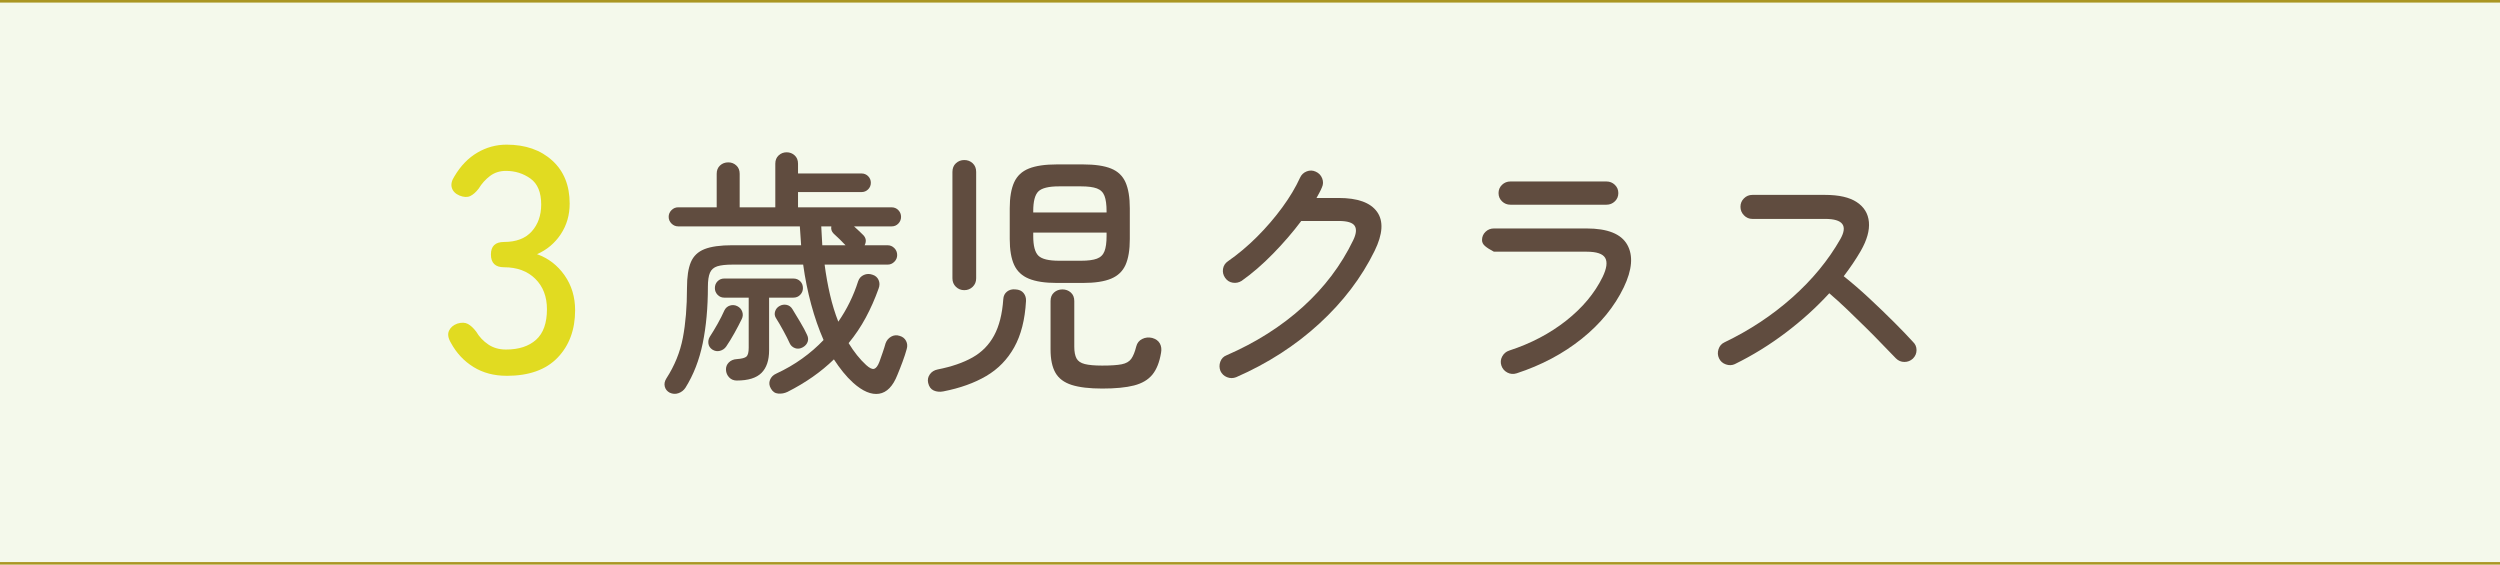
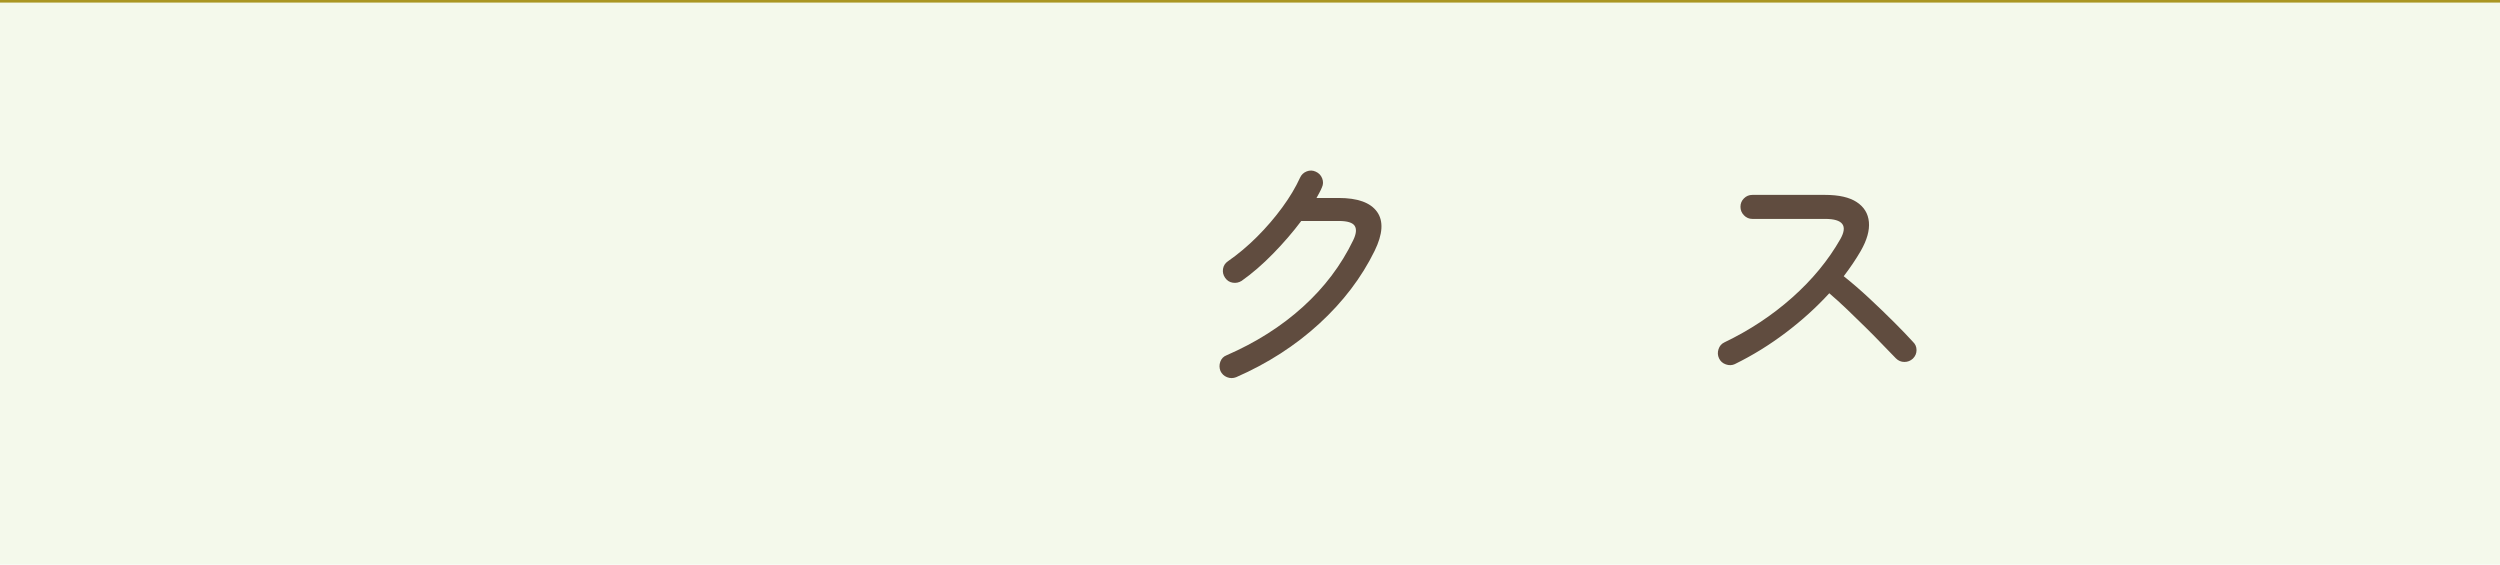
<svg xmlns="http://www.w3.org/2000/svg" id="_レイヤー_1" data-name="レイヤー_1" viewBox="0 0 242.052 54.667">
  <defs>
    <style>
      .cls-1 {
        fill: #f4f9eb;
      }

      .cls-2 {
        fill: #e1db21;
      }

      .cls-3 {
        fill: #604c3f;
      }

      .cls-4 {
        fill: none;
        stroke: #aa9623;
        stroke-miterlimit: 10;
        stroke-width: .5px;
      }
    </style>
  </defs>
  <rect class="cls-1" width="242.052" height="54.667" />
  <line class="cls-4" x2="242.052" />
-   <line class="cls-4" y1="54.667" x2="242.052" y2="54.667" />
  <g>
-     <path class="cls-2" d="M49.05,36.385c-1.219,0-2.289-.284-3.208-.853-.919-.567-1.648-1.348-2.186-2.34-.269-.454-.331-.842-.186-1.163.144-.319.413-.553.806-.697.413-.124.754-.113,1.023.031s.537.393.806.744c.289.496.677.909,1.163,1.24.485.33,1.059.495,1.72.495,1.24,0,2.211-.314,2.914-.945.703-.63,1.054-1.616,1.054-2.96,0-1.22-.377-2.201-1.131-2.945-.755-.744-1.762-1.116-3.023-1.116-.848,0-1.271-.413-1.271-1.24,0-.806.423-1.209,1.271-1.209,1.178,0,2.072-.341,2.682-1.022.609-.682.915-1.55.915-2.604,0-1.178-.346-2.015-1.039-2.511s-1.483-.744-2.372-.744c-.6,0-1.116.166-1.55.496-.434.331-.796.734-1.085,1.209-.269.352-.542.595-.822.729-.279.135-.625.119-1.038-.046-.393-.166-.641-.414-.744-.744-.104-.331-.021-.702.248-1.116.599-1.013,1.338-1.777,2.216-2.294s1.824-.775,2.836-.775c1.818,0,3.291.512,4.417,1.535,1.126,1.022,1.69,2.413,1.69,4.169,0,1.116-.29,2.108-.868,2.977-.579.867-1.344,1.509-2.294,1.922,1.095.393,1.984,1.074,2.666,2.046.682.972,1.023,2.098,1.023,3.379,0,1.881-.563,3.41-1.689,4.588-1.127,1.178-2.774,1.767-4.945,1.767Z" />
-     <path class="cls-3" d="M64.84,38.02c-.25-.134-.409-.33-.475-.588-.067-.259-.017-.521.15-.787.8-1.233,1.333-2.546,1.6-3.938.266-1.392.4-3.004.4-4.838,0-1.066.125-1.896.375-2.487s.691-1.013,1.325-1.263c.633-.25,1.533-.375,2.7-.375h6.65c-.017-.3-.037-.604-.062-.912-.025-.309-.046-.613-.062-.913h-11.775c-.25,0-.467-.091-.65-.274-.184-.184-.275-.4-.275-.65s.091-.467.275-.65c.183-.183.4-.274.65-.274h3.725v-3.25c0-.333.108-.601.325-.8.216-.2.483-.301.8-.301.3,0,.558.101.775.301.216.199.325.467.325.8v3.25h3.45v-4.226c0-.333.108-.6.325-.8.216-.2.475-.3.775-.3.3,0,.558.1.775.3s.325.467.325.8v.95h6.15c.25,0,.462.088.638.263.175.175.262.388.262.638s-.087.462-.262.638c-.175.175-.388.262-.638.262h-6.15v1.476h9.05c.267,0,.488.092.663.274.175.184.263.4.263.65s-.087.467-.263.65c-.175.184-.396.274-.663.274h-3.625c.167.15.325.296.475.438s.267.255.35.338c.333.3.4.649.2,1.05h2.225c.25,0,.467.092.65.275.183.184.275.408.275.675,0,.25-.092.467-.275.649-.184.184-.4.275-.65.275h-6.1c.133,1.017.308,1.992.525,2.925.216.934.483,1.8.8,2.601.833-1.2,1.475-2.509,1.925-3.926.1-.283.283-.482.55-.6.267-.116.542-.125.825-.025.283.084.483.255.6.513.117.259.117.538,0,.838-.35.983-.762,1.917-1.237,2.8-.475.884-1.029,1.709-1.663,2.475.517.851,1.083,1.559,1.7,2.125.333.301.591.422.775.363.183-.059.35-.279.5-.663.083-.233.188-.528.312-.888.125-.357.221-.662.288-.912.1-.283.279-.5.538-.65.258-.149.537-.175.837-.074.283.083.487.246.612.487s.146.504.062.787c-.1.367-.233.775-.4,1.226-.167.449-.333.875-.5,1.274-.434,1.101-1.025,1.708-1.775,1.825-.75.116-1.583-.233-2.5-1.05-.35-.317-.679-.667-.988-1.05-.309-.384-.604-.792-.887-1.226-1.25,1.217-2.75,2.267-4.5,3.15-.284.133-.58.188-.888.162-.309-.024-.546-.188-.712-.487-.167-.283-.196-.562-.087-.838.108-.274.312-.479.612-.612.9-.416,1.733-.899,2.5-1.45.767-.55,1.458-1.149,2.075-1.8-.467-1.066-.867-2.216-1.2-3.45-.333-1.232-.592-2.516-.775-3.85h-6.85c-.633,0-1.121.055-1.462.162-.342.109-.579.317-.712.625-.134.309-.2.763-.2,1.363,0,2.017-.167,3.837-.5,5.462s-.892,3.062-1.675,4.312c-.167.25-.392.425-.675.525-.283.1-.566.083-.85-.05ZM68.965,33.844c-.217-.149-.342-.341-.375-.574-.034-.233.008-.45.125-.65.25-.383.504-.804.762-1.263.258-.458.479-.896.663-1.312.116-.233.296-.388.538-.462.241-.075.479-.055.712.062.233.116.392.296.475.537.083.242.066.479-.05.713-.2.416-.438.871-.712,1.362s-.538.921-.788,1.287c-.15.217-.354.358-.612.425-.259.067-.504.025-.737-.125ZM71.34,36.844c-.3,0-.546-.1-.738-.3-.192-.2-.296-.441-.312-.725s.075-.525.275-.726c.2-.199.458-.308.775-.324.483-.033.795-.117.938-.25.141-.134.212-.417.212-.851v-4.85h-2.375c-.25,0-.462-.092-.638-.275-.175-.183-.262-.399-.262-.649,0-.267.087-.488.262-.663.175-.175.388-.263.638-.263h6.7c.267,0,.488.088.663.263.175.175.263.396.263.663,0,.25-.087.467-.263.649-.175.184-.396.275-.663.275h-2.35v5.1c0,.967-.246,1.696-.738,2.188s-1.288.737-2.387.737ZM77.739,33.62c-.267.15-.521.18-.763.088s-.413-.246-.512-.463c-.15-.333-.354-.737-.613-1.213-.258-.475-.504-.896-.737-1.262-.117-.2-.138-.413-.062-.638.075-.226.221-.396.438-.513.216-.116.441-.15.675-.1.233.05.417.184.55.399.216.351.471.771.762,1.263.292.492.504.888.638,1.188.133.25.163.487.087.713-.075.225-.229.404-.462.537ZM79.614,23.745h2.25c-.167-.184-.354-.375-.562-.575-.208-.2-.404-.383-.587-.55-.2-.2-.275-.434-.225-.7h-.975c.017.317.033.625.05.925.017.301.033.601.05.9Z" />
-     <path class="cls-3" d="M91.34,37.895c-.35.066-.663.037-.938-.088-.275-.125-.455-.371-.538-.737-.067-.3-.013-.575.163-.825.175-.25.429-.408.762-.475,1.35-.267,2.475-.654,3.375-1.163.9-.508,1.596-1.216,2.087-2.125.492-.908.788-2.079.888-3.513.017-.316.138-.562.362-.737.225-.175.496-.245.812-.212.35.017.613.133.788.35.175.217.254.475.238.775-.1,1.8-.479,3.291-1.138,4.475-.659,1.184-1.562,2.112-2.712,2.787-1.15.676-2.534,1.171-4.15,1.488ZM93.364,28.094c-.317,0-.587-.107-.812-.324s-.337-.492-.337-.825v-10.3c0-.351.112-.629.337-.838.225-.208.496-.312.812-.312.316,0,.587.104.812.312.225.209.337.487.337.838v10.3c0,.333-.112.608-.337.825s-.496.324-.812.324ZM102.314,27.395c-1.133,0-2.033-.138-2.7-.413-.667-.274-1.142-.721-1.425-1.337-.283-.617-.425-1.45-.425-2.5v-2.976c0-1.05.142-1.888.425-2.513s.758-1.07,1.425-1.337c.667-.267,1.566-.4,2.7-.4h2.55c1.15,0,2.054.134,2.712.4.658.267,1.125.712,1.4,1.337s.413,1.463.413,2.513v2.976c0,1.05-.138,1.883-.413,2.5-.275.616-.742,1.062-1.4,1.337-.659.275-1.562.413-2.712.413h-2.55ZM100.039,20.57h7.1v-.125c0-.634-.067-1.125-.2-1.476-.133-.35-.379-.591-.737-.725-.358-.133-.871-.2-1.538-.2h-2.125c-1,0-1.667.163-2,.487-.333.325-.5.963-.5,1.913v.125ZM102.539,25.245h2.125c.667,0,1.179-.066,1.538-.2.358-.133.604-.375.737-.725.133-.351.2-.833.2-1.45v-.35h-7.1v.35c0,.934.167,1.562.5,1.888s1,.487,2,.487ZM106.715,37.62c-1.234,0-2.217-.117-2.95-.35-.733-.234-1.259-.625-1.575-1.176-.316-.55-.475-1.3-.475-2.25v-4.699c0-.351.112-.625.337-.825s.496-.3.812-.3c.316,0,.587.1.812.3s.337.475.337.825v4.425c0,.483.071.858.212,1.125s.408.45.8.55c.391.1.954.15,1.688.15.833,0,1.462-.042,1.887-.125.425-.084.733-.259.925-.525.191-.267.354-.666.487-1.2.083-.333.275-.575.575-.725.3-.15.625-.184.975-.101.35.101.596.279.738.538.141.259.179.562.112.912-.15.9-.429,1.601-.837,2.101-.409.5-1,.85-1.775,1.05s-1.804.3-3.087.3Z" />
    <path class="cls-3" d="M119.689,36.52c-.3.116-.596.116-.887,0-.292-.117-.504-.317-.638-.601-.117-.3-.121-.6-.012-.899.108-.301.312-.509.612-.625,2.833-1.233,5.292-2.792,7.375-4.676,2.083-1.883,3.708-4.033,4.875-6.449.3-.617.35-1.084.15-1.4-.2-.316-.717-.475-1.55-.475h-3.625c-.8,1.066-1.708,2.121-2.725,3.162-1.017,1.042-2.034,1.921-3.05,2.638-.267.167-.555.225-.863.175-.309-.05-.554-.208-.737-.475-.184-.267-.25-.555-.2-.863.05-.308.208-.554.475-.737.983-.683,1.925-1.475,2.825-2.375.9-.899,1.712-1.846,2.438-2.837.725-.992,1.295-1.946,1.712-2.863.133-.3.35-.508.65-.625.3-.116.591-.107.875.025.3.134.508.35.625.65.116.3.108.592-.025.875-.067.166-.146.333-.238.5-.092.166-.188.342-.287.524h2.15c1.833,0,3.071.446,3.712,1.338s.562,2.154-.237,3.787c-1.267,2.584-3.055,4.934-5.363,7.05-2.309,2.117-4.987,3.842-8.038,5.176Z" />
-     <path class="cls-3" d="M146.84,36.145c-.317.1-.617.074-.9-.075-.283-.15-.475-.375-.575-.675-.1-.301-.075-.592.075-.875.15-.283.375-.476.675-.575,2.1-.684,3.941-1.65,5.525-2.9,1.583-1.25,2.758-2.658,3.525-4.225.4-.833.483-1.45.25-1.851-.233-.399-.833-.6-1.8-.6h-8.975c-.384-.2-.671-.383-.862-.55-.192-.167-.288-.358-.288-.575,0-.316.112-.583.337-.8s.496-.325.812-.325h8.975c2.033,0,3.346.525,3.938,1.575.591,1.05.479,2.425-.337,4.125-.9,1.866-2.254,3.524-4.062,4.975-1.809,1.45-3.913,2.567-6.312,3.351ZM146.239,19.82c-.317,0-.587-.108-.812-.325s-.337-.483-.337-.8.112-.583.337-.8.496-.325.812-.325h9.3c.316,0,.587.108.812.325s.337.483.337.8-.112.583-.337.8-.496.325-.812.325h-9.3Z" />
    <path class="cls-3" d="M167.989,35.245c-.284.134-.58.146-.888.037-.309-.107-.529-.304-.663-.587s-.15-.579-.05-.888.292-.529.575-.662c2.433-1.167,4.621-2.613,6.562-4.338,1.941-1.725,3.496-3.612,4.662-5.662.733-1.301.242-1.95-1.475-1.95h-7.05c-.317,0-.587-.116-.812-.351-.225-.232-.337-.508-.337-.824s.112-.588.337-.812c.225-.226.496-.338.812-.338h7.05c1.333,0,2.354.233,3.062.7.708.467,1.1,1.108,1.175,1.925s-.188,1.75-.788,2.8c-.233.4-.487.805-.762,1.213-.275.408-.571.821-.888,1.237.8.634,1.625,1.346,2.475,2.138s1.65,1.562,2.4,2.312,1.358,1.384,1.825,1.899c.233.217.35.484.35.801s-.117.592-.35.824c-.234.217-.509.325-.825.325-.317,0-.592-.116-.825-.35-.333-.333-.75-.763-1.25-1.288-.5-.524-1.05-1.083-1.65-1.675-.6-.591-1.204-1.179-1.812-1.763-.608-.583-1.188-1.107-1.737-1.574-1.25,1.366-2.659,2.642-4.225,3.824-1.567,1.184-3.2,2.192-4.9,3.025Z" />
  </g>
</svg>